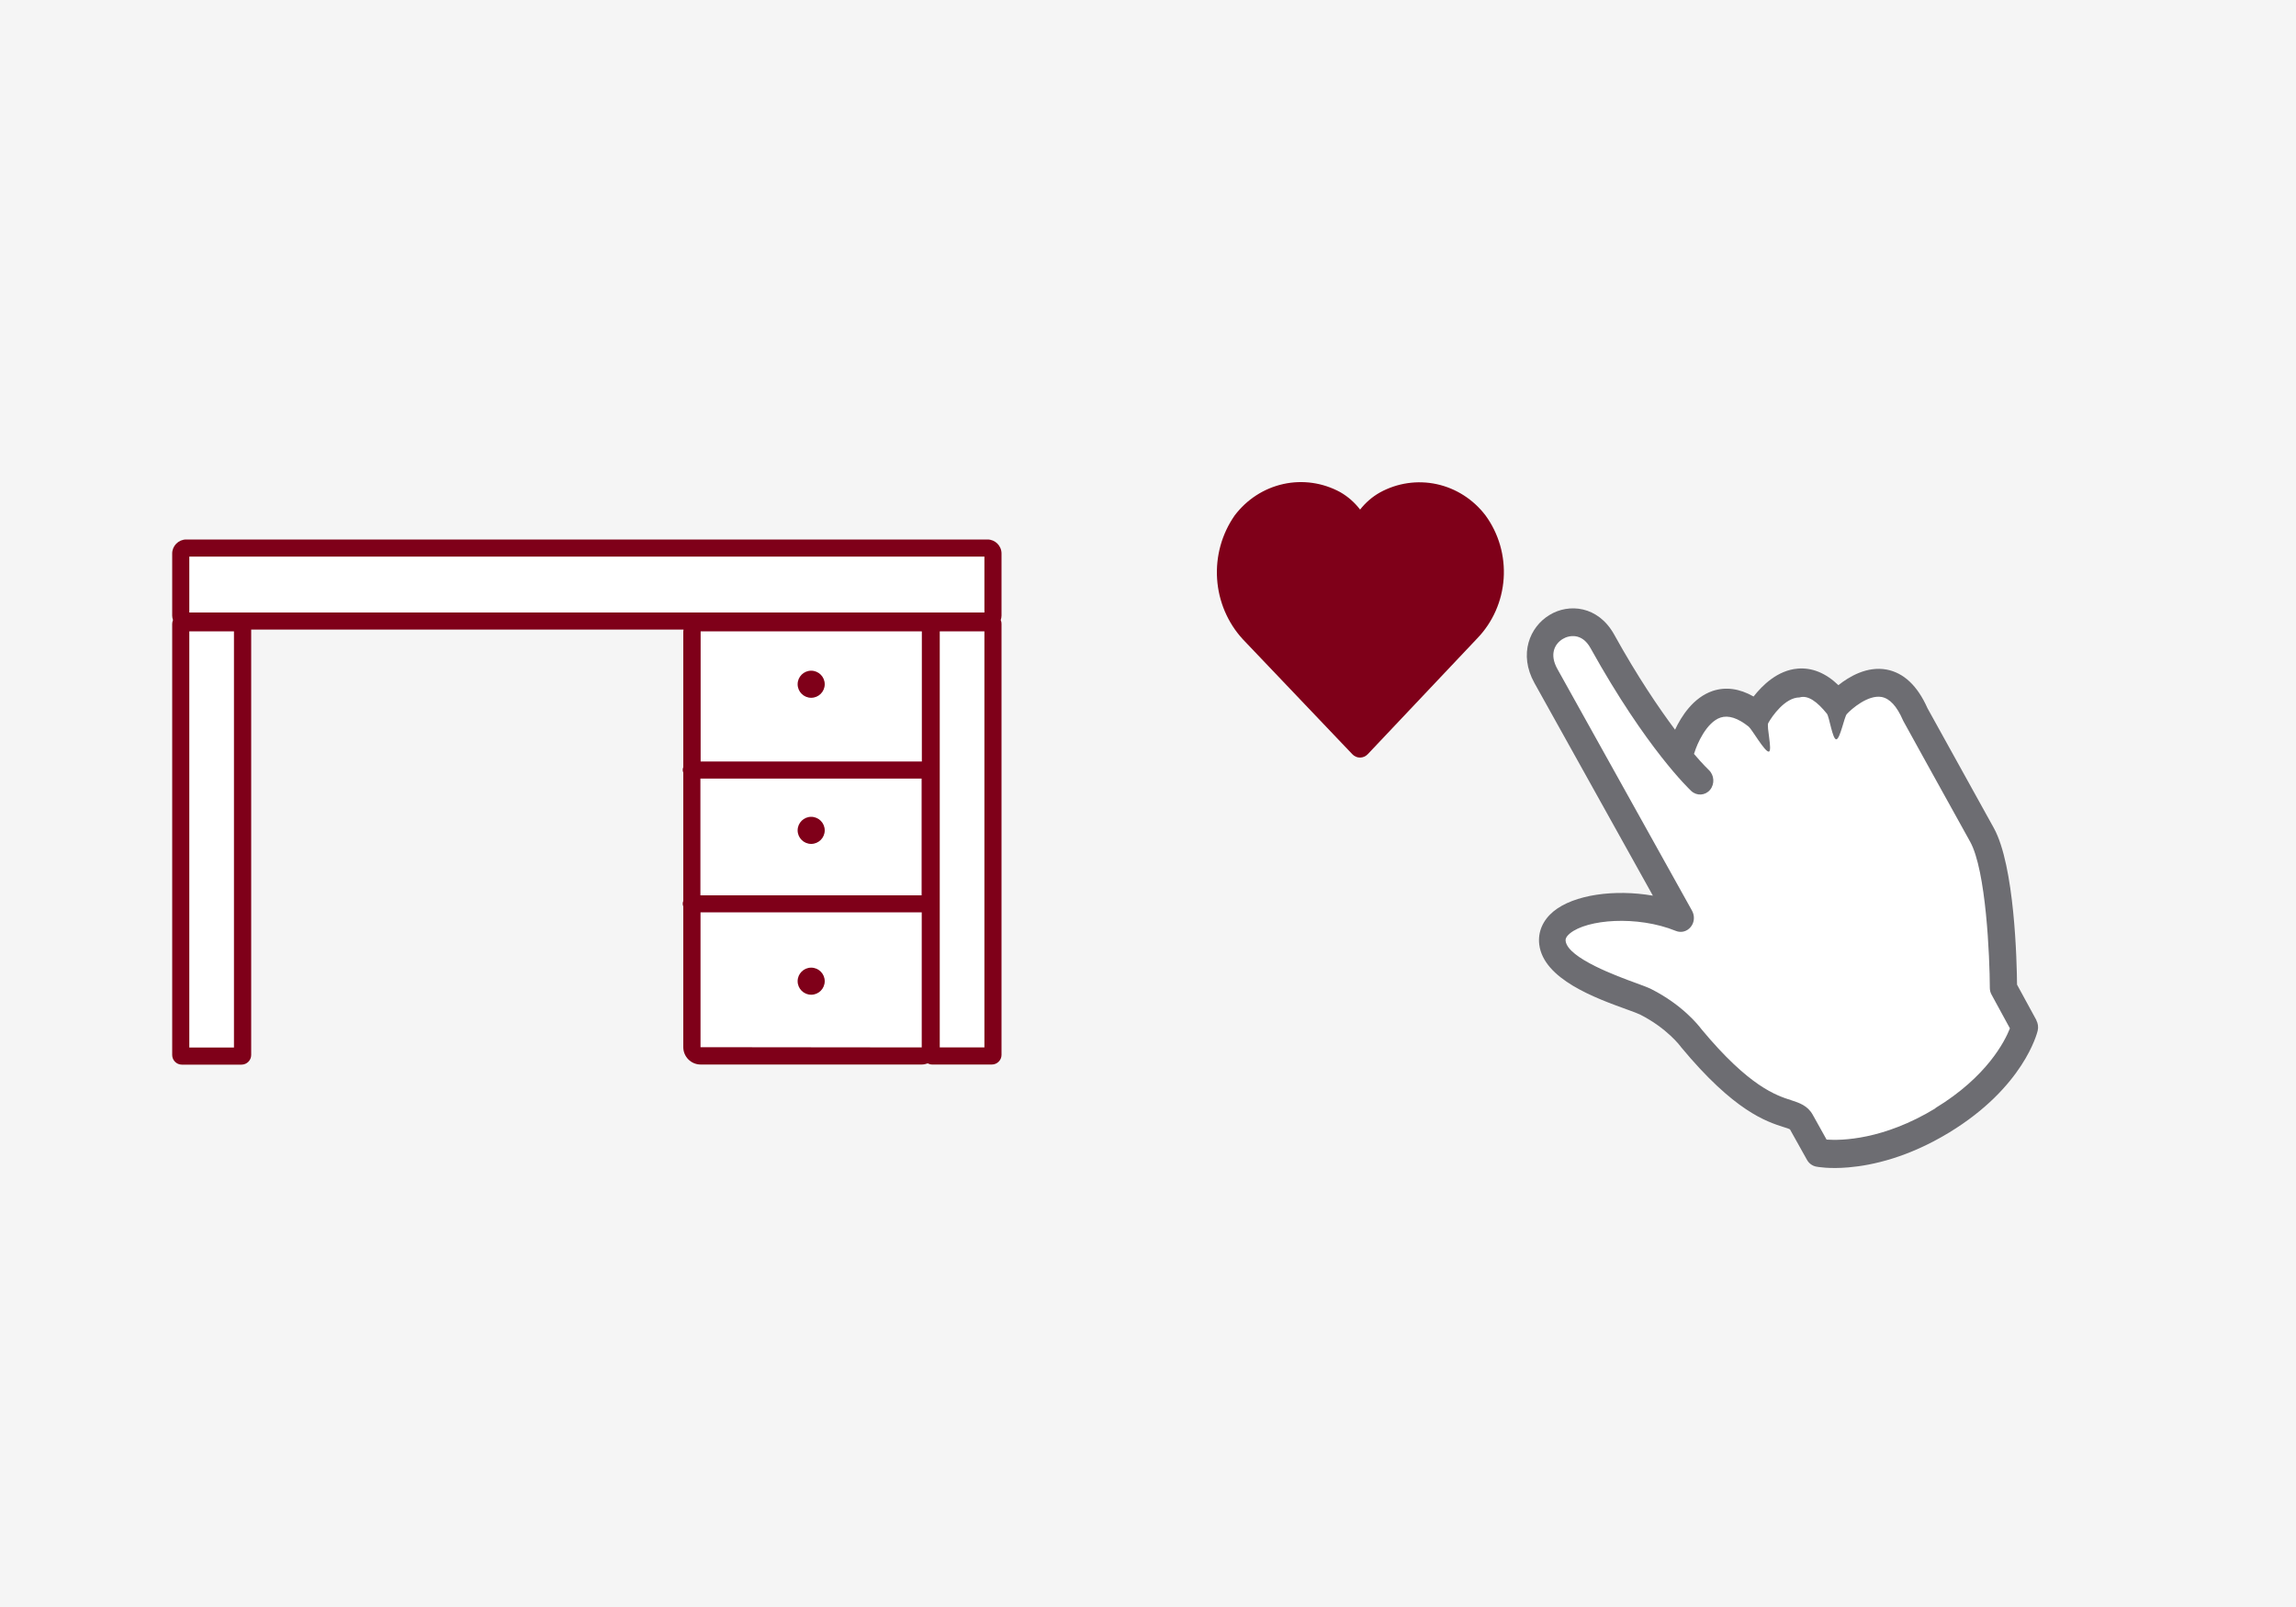
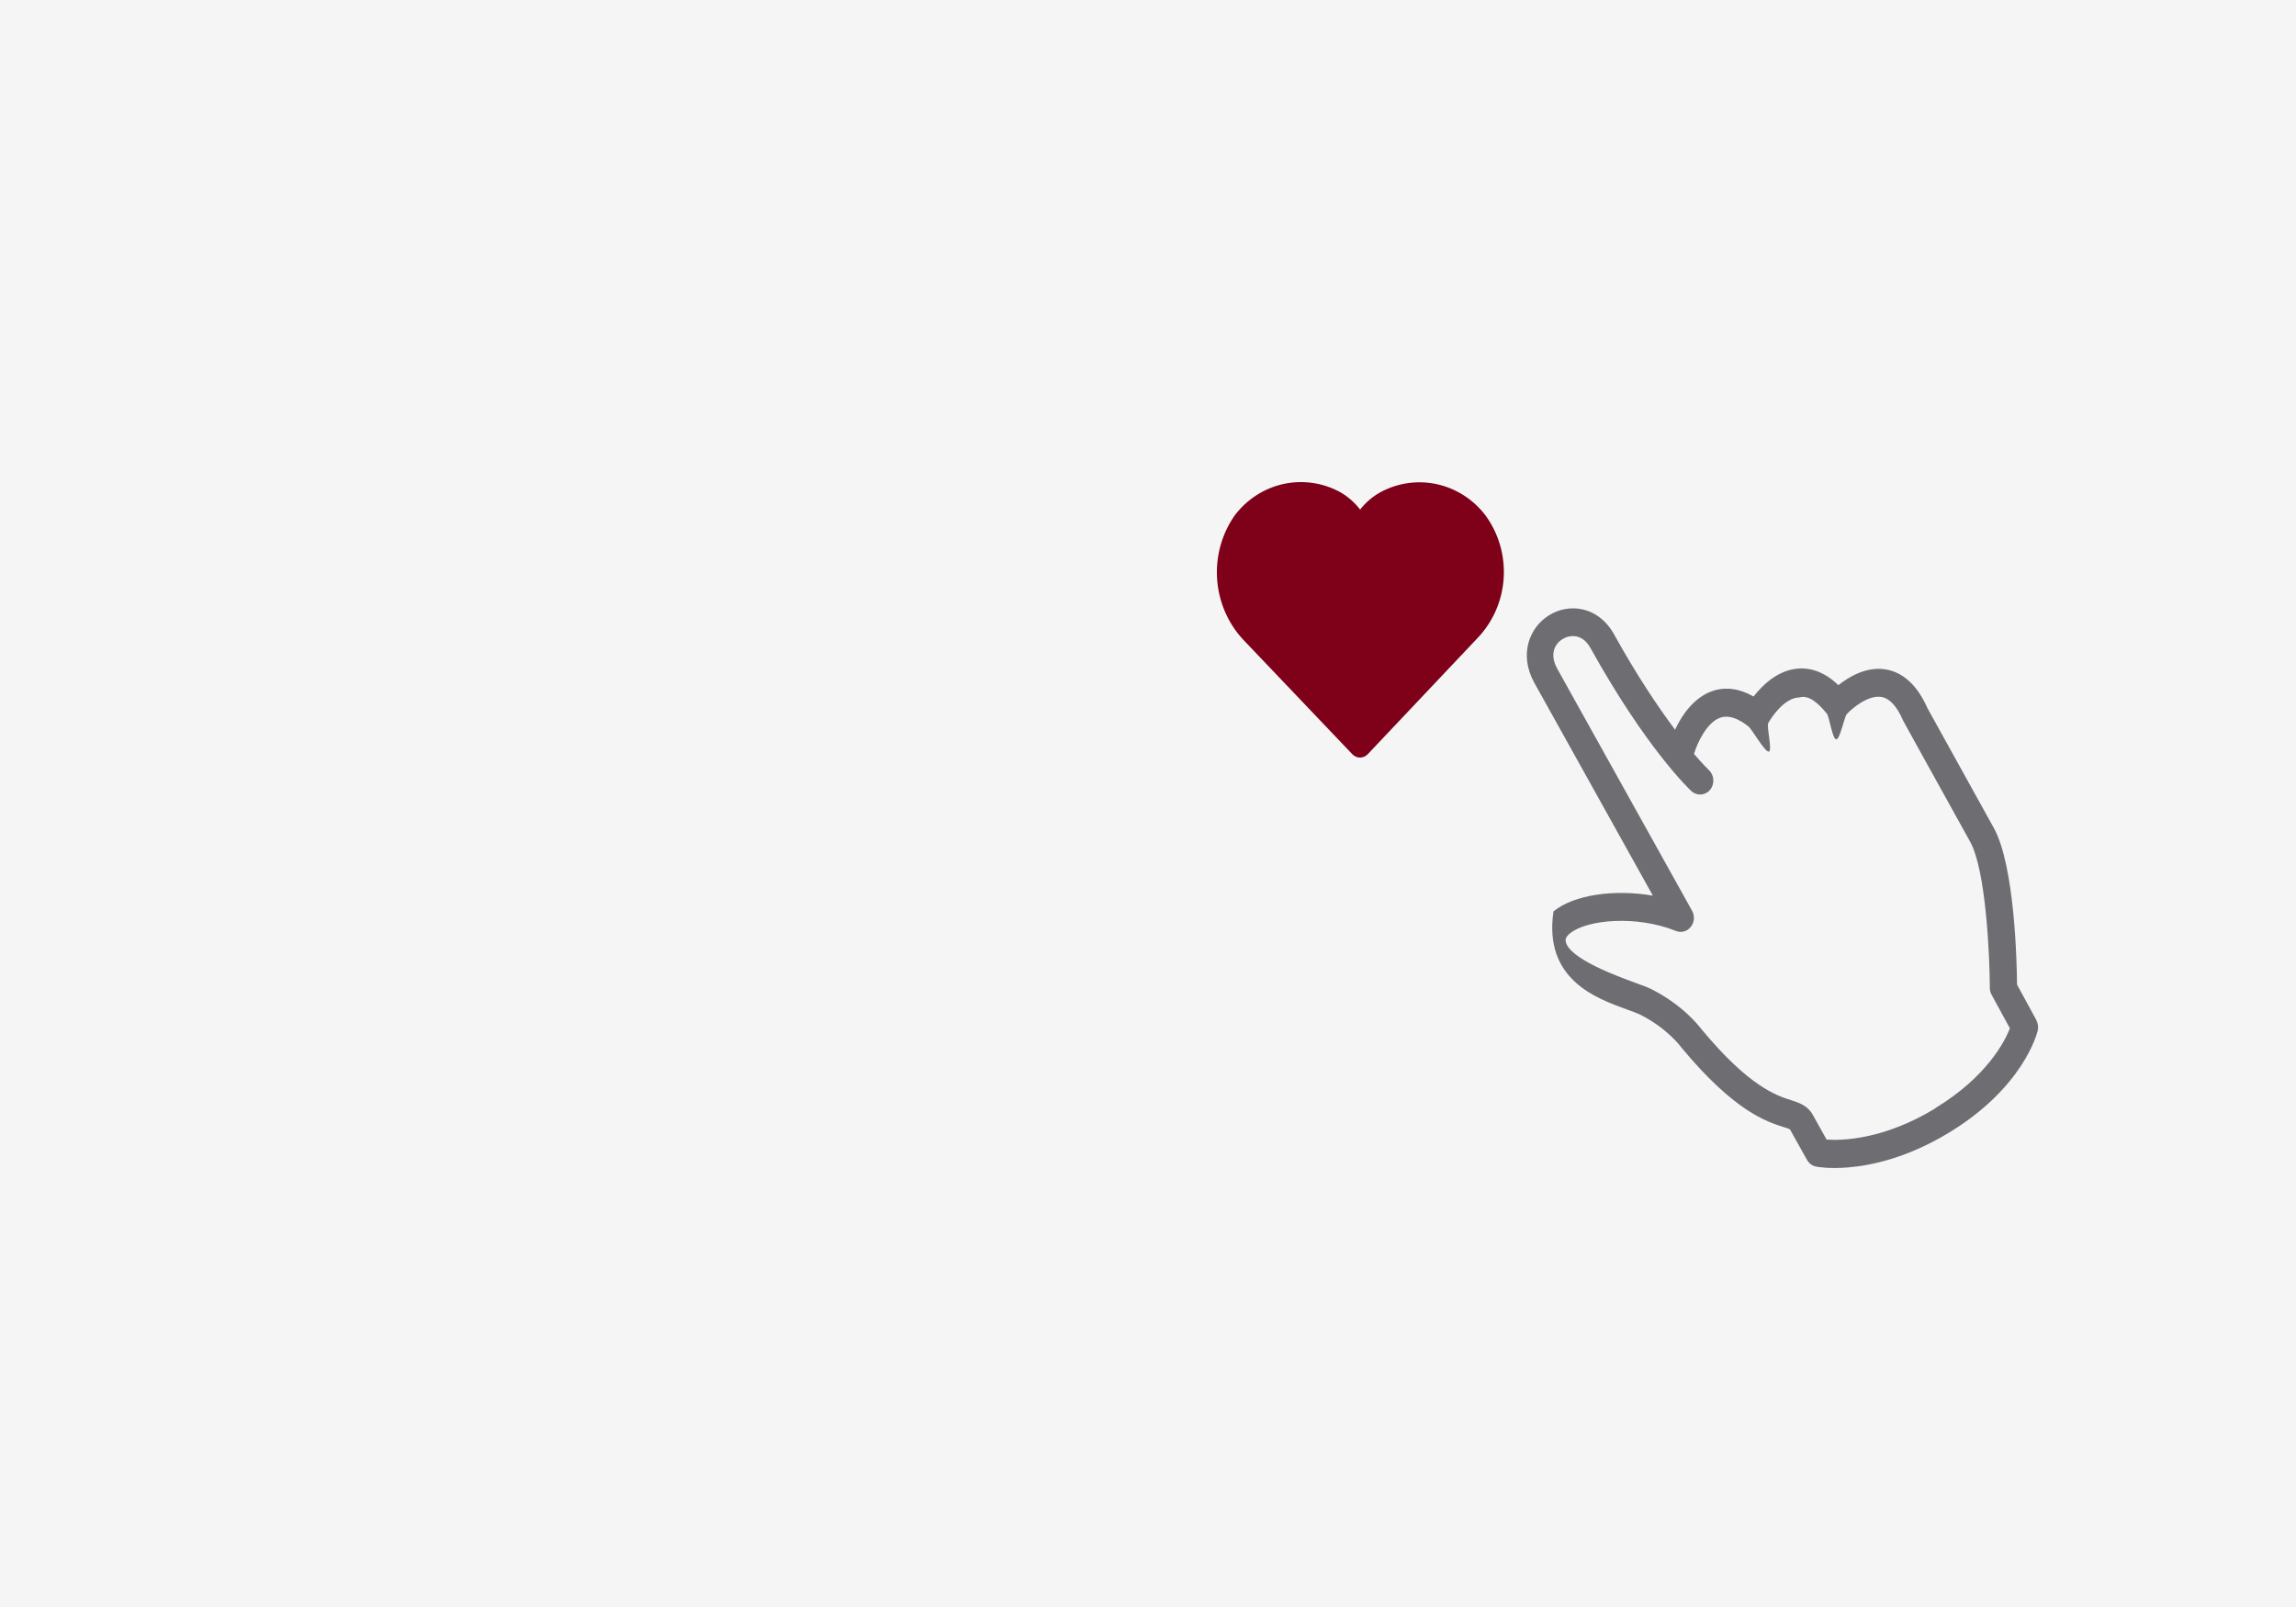
<svg xmlns="http://www.w3.org/2000/svg" width="200" height="140" viewBox="0 0 200 140" fill="none">
  <rect width="200" height="140" fill="#F5F5F5" />
  <g clip-path="url(#clip0_673_831)">
    <path fill-rule="evenodd" clip-rule="evenodd" d="M16 48H86V54V92H61V54H21V92H16V54V53V48Z" fill="white" />
    <path d="M87.24 48.22C87.24 47.55 86.69 47 86.02 47H16.22C15.55 47 15 47.55 15 48.22V53.64C15 53.77 15.03 53.9 15.07 54.02C15.03 54.12 15 54.23 15 54.35V91.91C15 92.37 15.38 92.75 15.84 92.75H21.04C21.5 92.75 21.88 92.37 21.88 91.91V54.85H59.54C59.54 54.9 59.52 54.96 59.52 55.01V66.83C59.49 66.91 59.47 66.98 59.47 67.07C59.47 67.16 59.49 67.23 59.52 67.31V78.49C59.49 78.57 59.47 78.64 59.47 78.73C59.47 78.82 59.49 78.89 59.52 78.97V91.23C59.52 92.06 60.2 92.74 61.03 92.74H80.28C80.47 92.74 80.65 92.7 80.81 92.64C80.93 92.7 81.06 92.74 81.2 92.74H86.4C86.86 92.74 87.24 92.36 87.24 91.9V54.35C87.24 54.23 87.22 54.12 87.17 54.02C87.21 53.9 87.24 53.77 87.24 53.64V48.22ZM80.29 66.34H61.03V55H80.28L80.3 55.02V66.34H80.29ZM61.02 67.83H80.28V78H61.01V67.83H61.02ZM20.38 91.26H16.49V55H20.38V91.26ZM16.49 48.49H85.75V53.36H16.49V48.49ZM80.28 91.25L61.02 91.23V79.48H80.29V91.25H80.28ZM85.75 91.25H81.86V55H85.75V91.26V91.25Z" fill="#7F0019" />
    <path d="M70.66 58.43C70.01 58.43 69.48 58.96 69.48 59.61C69.48 60.26 70.01 60.79 70.66 60.79C71.31 60.79 71.84 60.26 71.84 59.61C71.84 58.96 71.31 58.43 70.66 58.43Z" fill="#7F0019" />
    <path d="M70.66 71.16C70.01 71.16 69.48 71.69 69.48 72.34C69.48 72.99 70.01 73.52 70.66 73.52C71.31 73.52 71.84 72.99 71.84 72.34C71.84 71.69 71.31 71.16 70.66 71.16Z" fill="#7F0019" />
    <path d="M70.66 86.66C71.31 86.66 71.84 86.13 71.84 85.48C71.84 84.83 71.31 84.3 70.66 84.3C70.01 84.3 69.48 84.83 69.48 85.48C69.48 86.13 70.01 86.66 70.66 86.66Z" fill="#7F0019" />
  </g>
  <path d="M129.4 44.903C128.341 43.511 126.839 42.548 125.158 42.181C123.477 41.815 121.725 42.07 120.208 42.901C119.54 43.276 118.951 43.784 118.476 44.395C118.003 43.775 117.414 43.258 116.744 42.875C115.224 42.047 113.47 41.796 111.789 42.167C110.107 42.538 108.607 43.507 107.552 44.903C106.432 46.505 105.89 48.459 106.019 50.428C106.148 52.397 106.941 54.258 108.26 55.692L117.793 65.701C117.881 65.796 117.987 65.872 118.105 65.923C118.222 65.975 118.348 66.001 118.476 66C118.729 65.995 118.97 65.888 119.146 65.701L128.679 55.614C130.031 54.215 130.849 52.363 130.981 50.396C131.113 48.429 130.552 46.479 129.4 44.903V44.903Z" fill="#7F0019" />
  <g clip-path="url(#clip1_673_831)">
-     <path d="M135.5 81C137.5 79 142 78 146 80C150 82 138 67 134 58C134.333 56 135.8 52.7 139 55.5C141.59 57.766 145.01 62.587 147.191 65.933C146.524 64.252 146.74 62.315 150 61.5C151 61.25 151 60.5 153 63C156 55.5 159.5 61.5 159.5 61.5C159.5 61.5 164.5 58 165 59.5L173 73L174.5 85L176 89.5C174.5 93.667 168.8 101.5 158 99.5C157.333 99.376 156.171 97.4 156.422 97.455L150.5 94L144.5 88L136 83.5L135.5 81Z" fill="white" />
-     <path d="M177.4 88.9L175.7 85.78C175.68 83.8 175.5 75.42 173.67 72.12C171.25 67.76 168.22 62.28 167.9 61.7C167.03 59.74 165.83 58.61 164.33 58.33C162.63 58.02 161.08 58.94 160.14 59.69C159.02 58.62 157.83 58.14 156.58 58.25C154.83 58.4 153.51 59.71 152.75 60.68C151.52 59.98 150.33 59.82 149.2 60.19C147.5 60.76 146.46 62.4 145.91 63.57C144.49 61.67 142.64 58.95 140.59 55.25C139.2 52.78 136.66 52.54 134.97 53.58C133.26 54.61 132.26 56.98 133.66 59.5C135.83 63.4 141.36 73.33 143.98 78.03C140.65 77.45 137.1 77.94 135.32 79.4C134.39 80.17 133.95 81.19 134.08 82.28C134.45 85.31 139 86.96 141.71 87.94C142.21 88.12 142.67 88.29 142.85 88.38C145.21 89.57 146.37 91.14 146.38 91.15C146.4 91.17 146.42 91.2 146.43 91.22C151.07 96.82 153.87 97.71 155.37 98.19C155.57 98.25 155.82 98.33 155.92 98.39L157.4 101.04C157.57 101.35 157.86 101.56 158.19 101.63C158.28 101.65 159.33 101.85 161.03 101.7C163.12 101.52 166.22 100.83 169.78 98.67C176.29 94.71 177.45 89.99 177.5 89.79C177.57 89.48 177.53 89.16 177.38 88.89M168.6 96.55C164.05 99.32 160.39 99.37 159.11 99.28L157.9 97.11C157.45 96.31 156.73 96.08 156.03 95.85C154.75 95.44 152.38 94.69 148.2 89.65C147.96 89.33 146.55 87.54 143.84 86.17C143.54 86.02 143.08 85.85 142.45 85.62C141 85.09 136.57 83.49 136.38 81.98C136.37 81.89 136.34 81.66 136.75 81.32C138.24 80.09 142.6 79.73 145.98 81.1C146.44 81.29 146.96 81.15 147.28 80.75C147.6 80.36 147.64 79.79 147.39 79.34C147.39 79.34 138.54 63.45 135.65 58.26C134.95 56.99 135.43 56.09 136.12 55.67C136.67 55.33 137.8 55.12 138.54 56.45C143.44 65.27 147.17 68.76 147.32 68.91C147.81 69.36 148.54 69.31 148.96 68.81C149.38 68.3 149.33 67.53 148.85 67.08C148.84 67.07 148.37 66.63 147.56 65.68C147.58 65.63 147.6 65.58 147.61 65.54C147.82 64.84 148.64 62.92 149.88 62.51C150.56 62.29 151.38 62.55 152.32 63.3C152.59 63.51 153.75 65.55 154.08 65.48C154.41 65.41 153.86 63.29 154.03 62.99C154.36 62.39 155.5 60.76 156.75 60.76C157.5 60.53 158.31 61.15 159.14 62.18C159.35 62.45 159.62 64.4 159.95 64.41C160.28 64.42 160.65 62.46 160.87 62.21C161.28 61.76 162.72 60.51 163.9 60.72C164.61 60.85 165.23 61.52 165.76 62.74C165.78 62.78 165.79 62.81 165.81 62.84C165.84 62.9 169.06 68.73 171.61 73.32C173.01 75.83 173.32 83.37 173.33 86.06C173.33 86.27 173.38 86.48 173.49 86.67L175.08 89.59C174.64 90.7 173.1 93.79 168.58 96.54" fill="#6D6D72" />
+     <path d="M177.4 88.9L175.7 85.78C175.68 83.8 175.5 75.42 173.67 72.12C171.25 67.76 168.22 62.28 167.9 61.7C167.03 59.74 165.83 58.61 164.33 58.33C162.63 58.02 161.08 58.94 160.14 59.69C159.02 58.62 157.83 58.14 156.58 58.25C154.83 58.4 153.51 59.71 152.75 60.68C151.52 59.98 150.33 59.82 149.2 60.19C147.5 60.76 146.46 62.4 145.91 63.57C144.49 61.67 142.64 58.95 140.59 55.25C139.2 52.78 136.66 52.54 134.97 53.58C133.26 54.61 132.26 56.98 133.66 59.5C135.83 63.4 141.36 73.33 143.98 78.03C140.65 77.45 137.1 77.94 135.32 79.4C134.45 85.31 139 86.96 141.71 87.94C142.21 88.12 142.67 88.29 142.85 88.38C145.21 89.57 146.37 91.14 146.38 91.15C146.4 91.17 146.42 91.2 146.43 91.22C151.07 96.82 153.87 97.71 155.37 98.19C155.57 98.25 155.82 98.33 155.92 98.39L157.4 101.04C157.57 101.35 157.86 101.56 158.19 101.63C158.28 101.65 159.33 101.85 161.03 101.7C163.12 101.52 166.22 100.83 169.78 98.67C176.29 94.71 177.45 89.99 177.5 89.79C177.57 89.48 177.53 89.16 177.38 88.89M168.6 96.55C164.05 99.32 160.39 99.37 159.11 99.28L157.9 97.11C157.45 96.31 156.73 96.08 156.03 95.85C154.75 95.44 152.38 94.69 148.2 89.65C147.96 89.33 146.55 87.54 143.84 86.17C143.54 86.02 143.08 85.85 142.45 85.62C141 85.09 136.57 83.49 136.38 81.98C136.37 81.89 136.34 81.66 136.75 81.32C138.24 80.09 142.6 79.73 145.98 81.1C146.44 81.29 146.96 81.15 147.28 80.75C147.6 80.36 147.64 79.79 147.39 79.34C147.39 79.34 138.54 63.45 135.65 58.26C134.95 56.99 135.43 56.09 136.12 55.67C136.67 55.33 137.8 55.12 138.54 56.45C143.44 65.27 147.17 68.76 147.32 68.91C147.81 69.36 148.54 69.31 148.96 68.81C149.38 68.3 149.33 67.53 148.85 67.08C148.84 67.07 148.37 66.63 147.56 65.68C147.58 65.63 147.6 65.58 147.61 65.54C147.82 64.84 148.64 62.92 149.88 62.51C150.56 62.29 151.38 62.55 152.32 63.3C152.59 63.51 153.75 65.55 154.08 65.48C154.41 65.41 153.86 63.29 154.03 62.99C154.36 62.39 155.5 60.76 156.75 60.76C157.5 60.53 158.31 61.15 159.14 62.18C159.35 62.45 159.62 64.4 159.95 64.41C160.28 64.42 160.65 62.46 160.87 62.21C161.28 61.76 162.72 60.51 163.9 60.72C164.61 60.85 165.23 61.52 165.76 62.74C165.78 62.78 165.79 62.81 165.81 62.84C165.84 62.9 169.06 68.73 171.61 73.32C173.01 75.83 173.32 83.37 173.33 86.06C173.33 86.27 173.38 86.48 173.49 86.67L175.08 89.59C174.64 90.7 173.1 93.79 168.58 96.54" fill="#6D6D72" />
  </g>
  <defs>
    <clipPath id="clip0_673_831">
-       <rect width="72.24" height="45.75" fill="white" transform="translate(15 47)" />
-     </clipPath>
+       </clipPath>
    <clipPath id="clip1_673_831">
      <rect width="44.55" height="48.77" fill="white" transform="translate(133 53)" />
    </clipPath>
  </defs>
</svg>